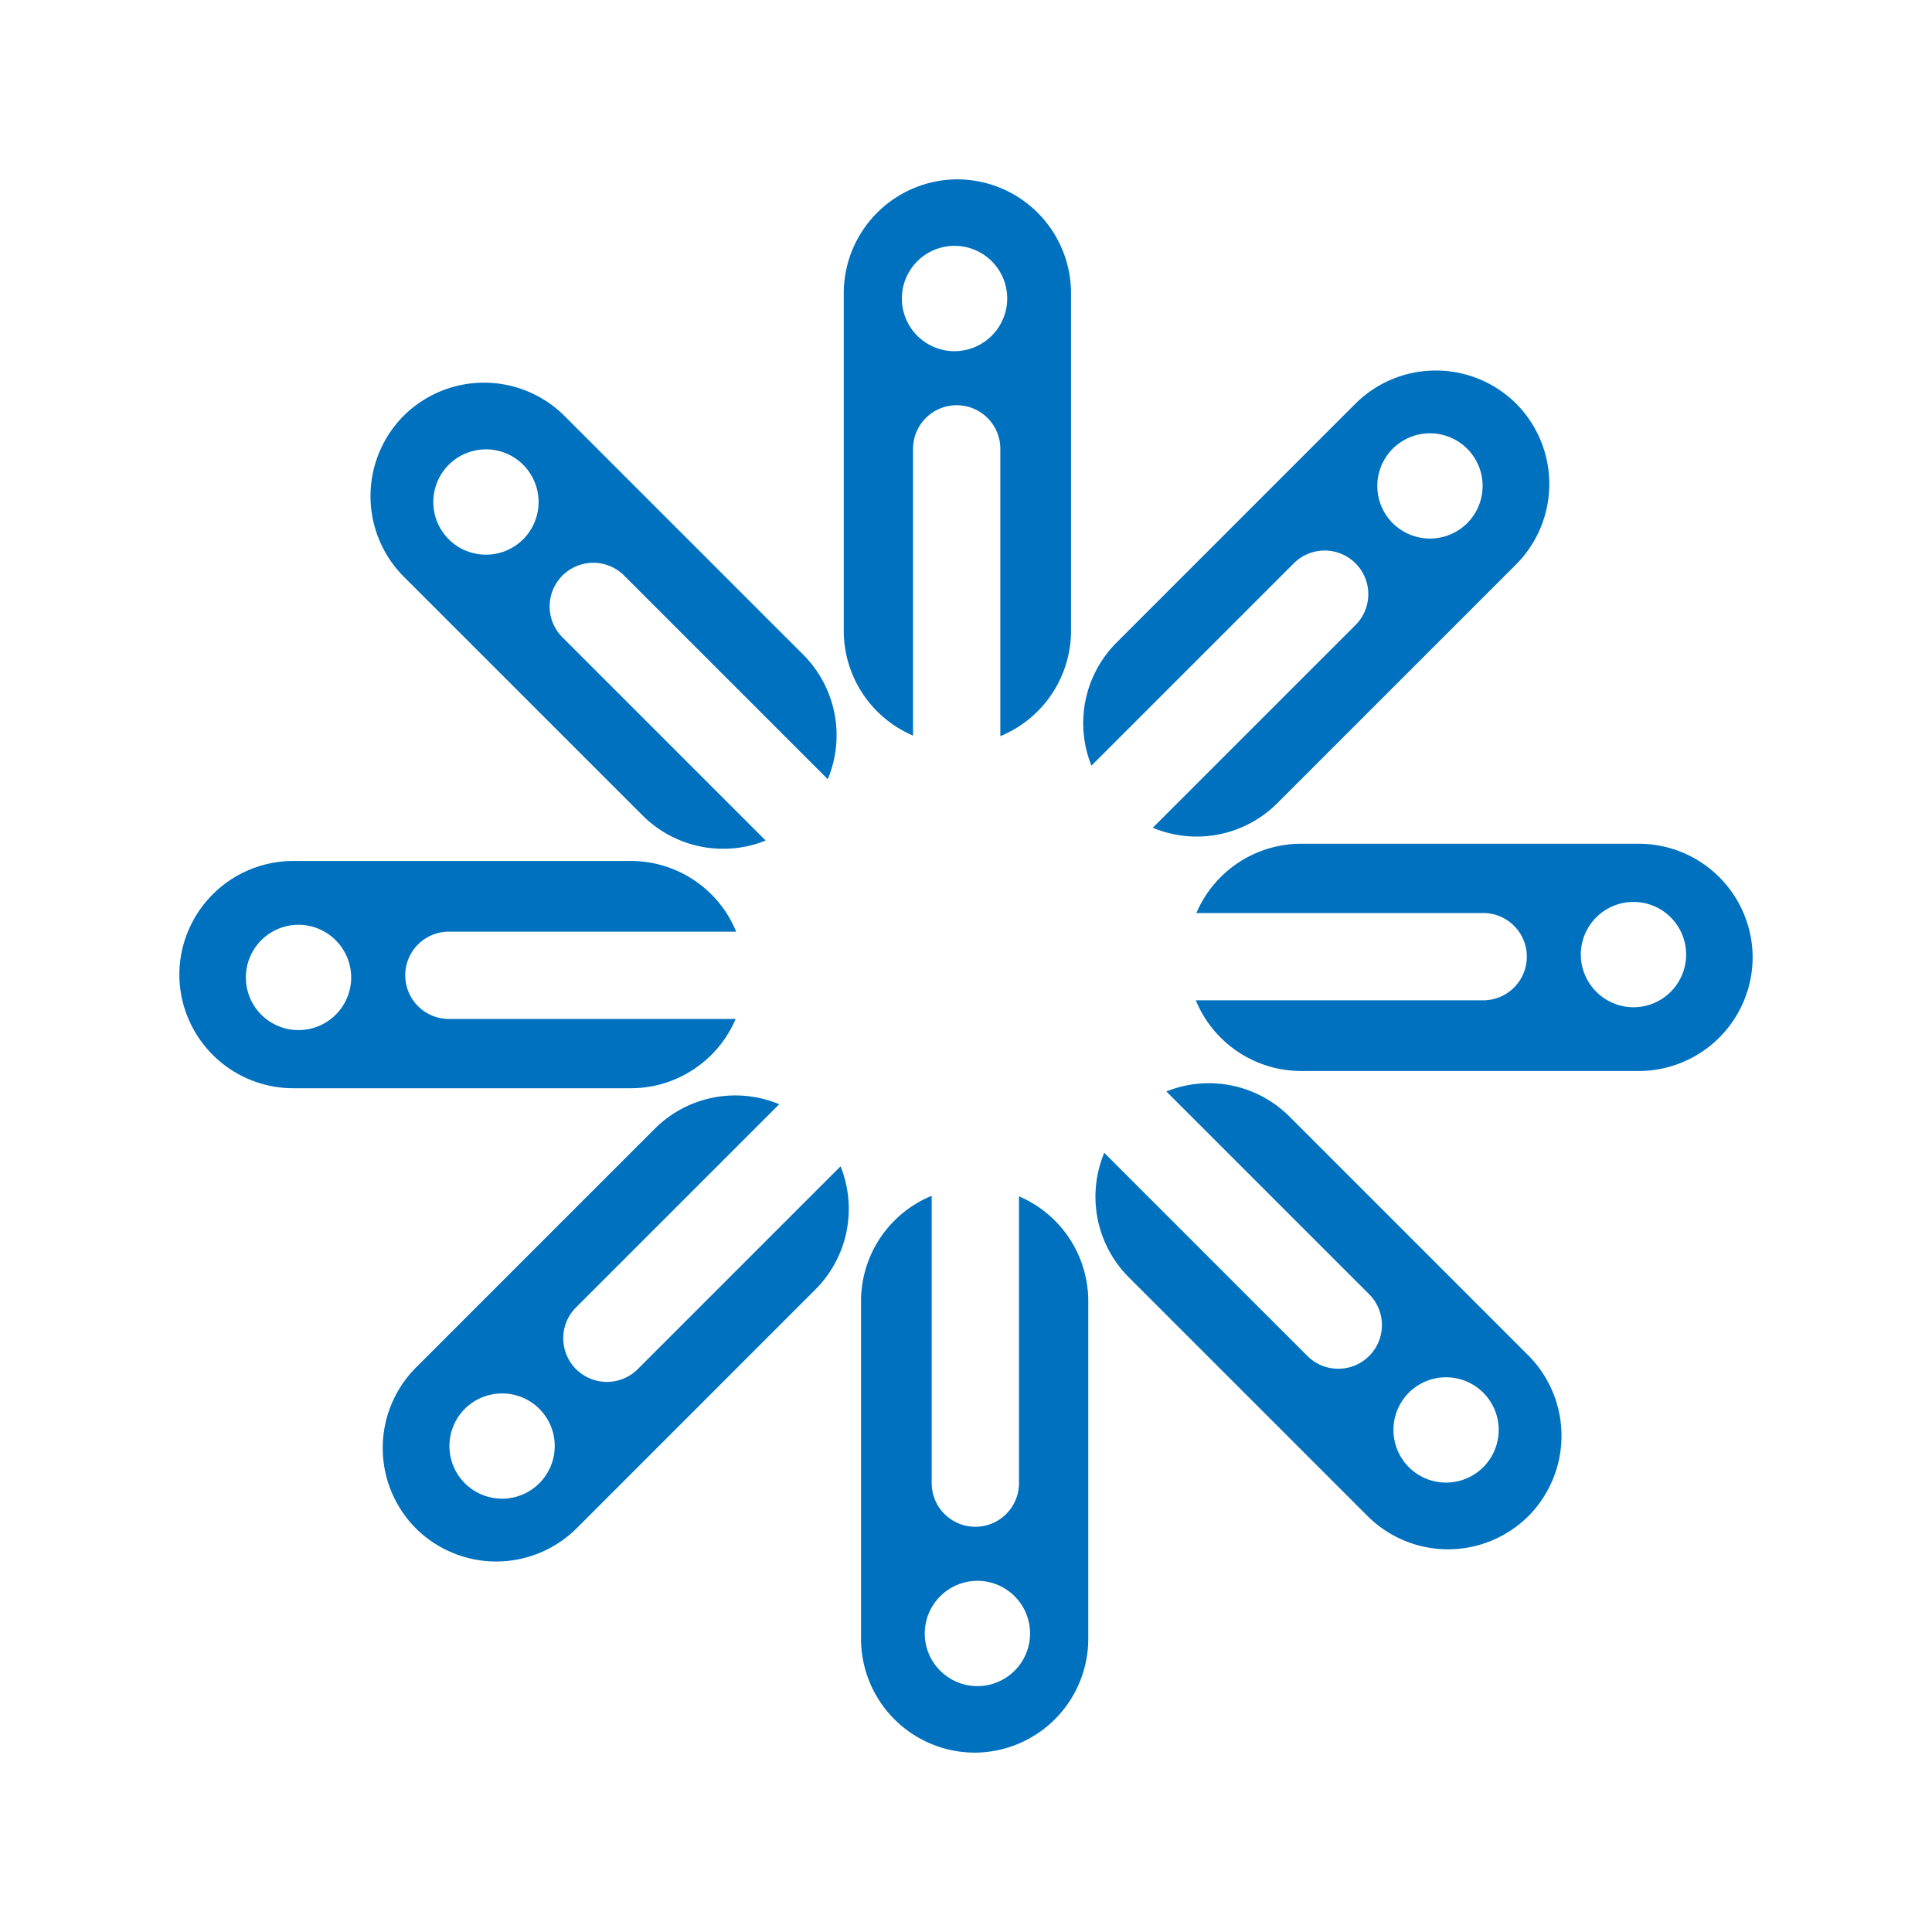
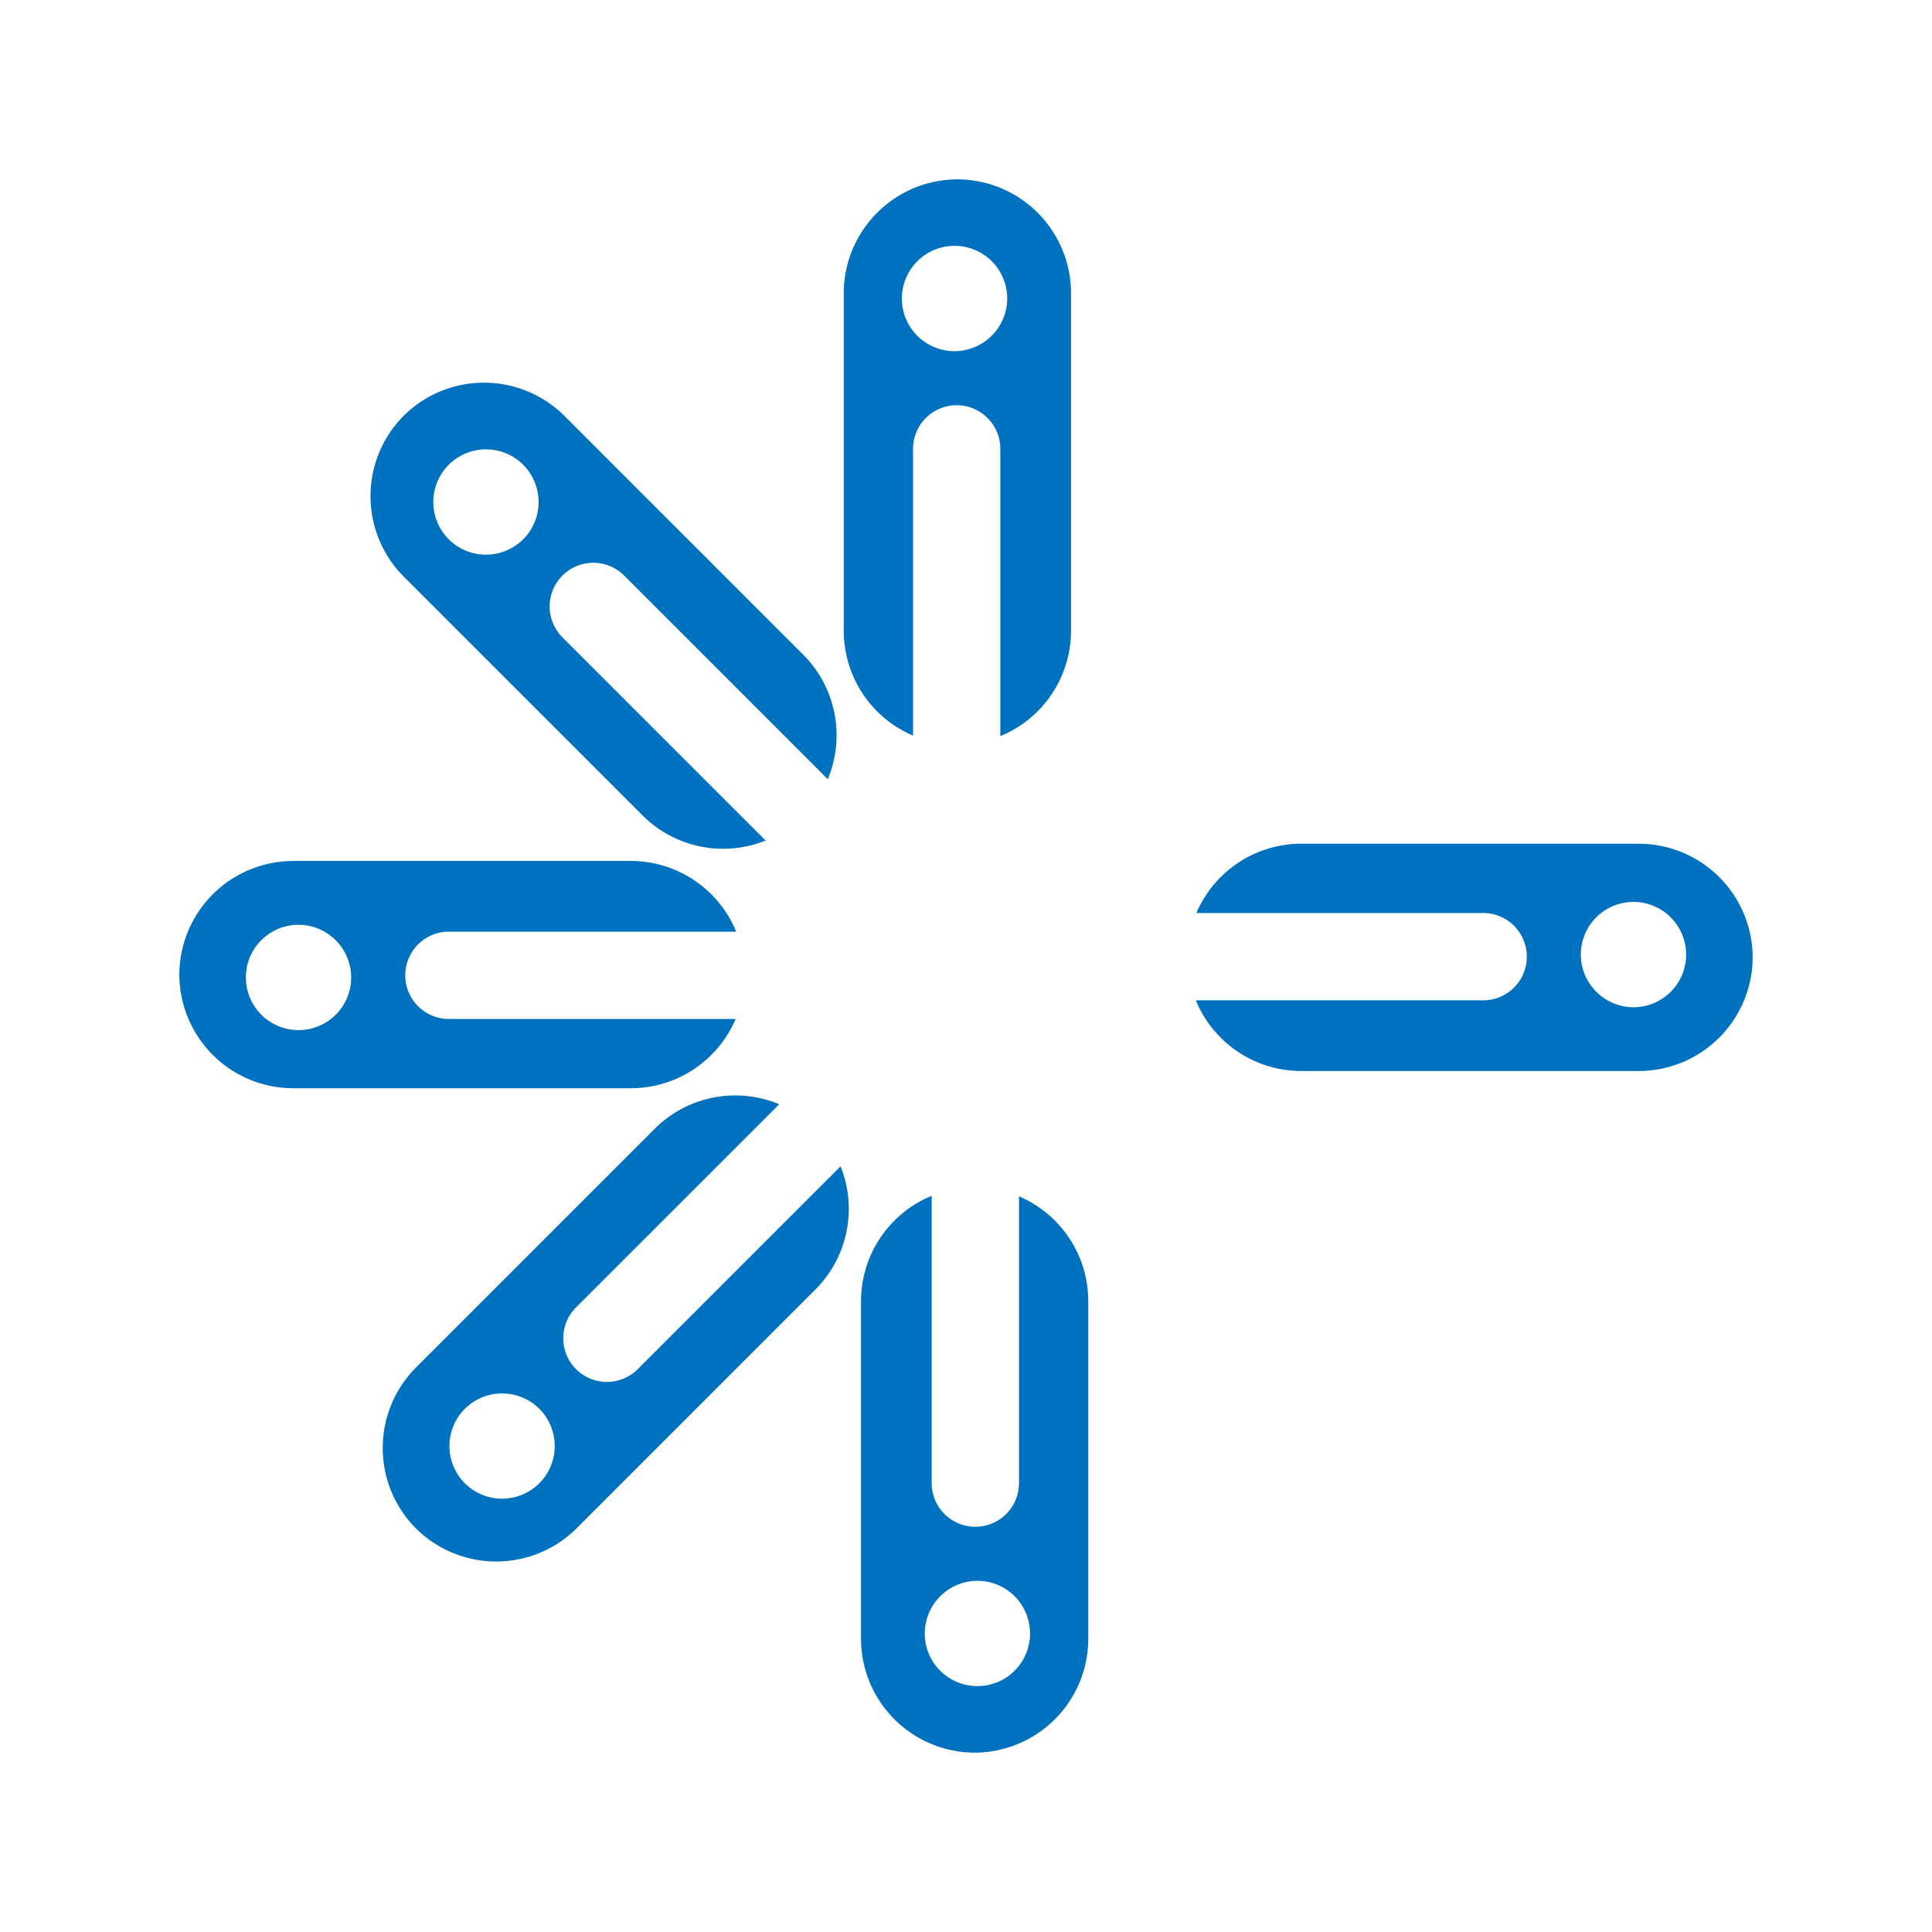
<svg xmlns="http://www.w3.org/2000/svg" width="180" height="180" viewBox="0 0 180 180">
  <rect x="0" y="0" width="180" height="180" fill="#333333" stroke="none" />
  <defs>
    <clipPath id="clip-icon">
      <rect width="180" height="180" />
    </clipPath>
  </defs>
  <g id="icon" clip-path="url(#clip-icon)">
    <rect width="180" height="180" fill="#fff" />
    <g id="グループ_9435" data-name="グループ 9435" transform="translate(-2204.626 -1100.639)">
      <path id="パス_40557" data-name="パス 40557" d="M613.251,352.326a10.616,10.616,0,0,0-10.585,10.585v31.5a10.62,10.62,0,0,0,6.455,9.74V377.436a4.066,4.066,0,1,1,8.132,0V404.2a10.623,10.623,0,0,0,6.586-9.79v-31.5A10.618,10.618,0,0,0,613.251,352.326Zm-.257,16.009a4.907,4.907,0,1,1,4.9-4.907A4.921,4.921,0,0,1,612.994,368.335Z" transform="translate(1680.572 765.023)" fill="#0071be" />
-       <path id="パス_40558" data-name="パス 40558" d="M652.713,363.166a10.62,10.62,0,0,0-14.973,0l-22.273,22.275a10.621,10.621,0,0,0-2.325,11.451L632.036,378a4.067,4.067,0,0,1,5.75,5.752l-18.929,18.926a10.618,10.618,0,0,0,11.58-2.267l22.275-22.273A10.62,10.62,0,0,0,652.713,363.166Zm-11.5,11.136a4.905,4.905,0,1,1,6.937,0A4.92,4.92,0,0,1,641.211,374.3Z" transform="translate(1693.171 775.081)" fill="#0071be" />
      <path id="パス_40559" data-name="パス 40559" d="M586.559,363.661a10.62,10.62,0,0,0,0,14.973l22.275,22.273a10.625,10.625,0,0,0,11.454,2.325l-18.894-18.894a4.067,4.067,0,1,1,5.752-5.75l18.928,18.928a10.622,10.622,0,0,0-2.267-11.58l-22.275-22.275A10.62,10.62,0,0,0,586.559,363.661Zm11.139,11.5a4.906,4.906,0,1,1,0-6.937A4.92,4.92,0,0,1,597.7,375.163Z" transform="translate(1655.674 775.719)" fill="#0071be" />
      <path id="パス_40560" data-name="パス 40560" d="M668.823,389.859a10.618,10.618,0,0,0-10.585-10.587h-31.5a10.624,10.624,0,0,0-9.74,6.455h26.718a4.067,4.067,0,0,1,0,8.134H616.945a10.619,10.619,0,0,0,9.79,6.584h31.5A10.618,10.618,0,0,0,668.823,389.859Zm-16.009-.26a4.906,4.906,0,1,1,4.907,4.907A4.92,4.92,0,0,1,652.815,389.6Z" transform="translate(1699.093 799.976)" fill="#0071be" />
-       <path id="パス_40561" data-name="パス 40561" d="M653.206,429.318a10.618,10.618,0,0,0,0-14.97l-22.275-22.275a10.62,10.62,0,0,0-11.451-2.322l18.892,18.892a4.067,4.067,0,0,1-5.752,5.752l-18.928-18.928a10.623,10.623,0,0,0,2.27,11.58l22.273,22.273A10.616,10.616,0,0,0,653.206,429.318Zm-11.137-11.5a4.905,4.905,0,1,1,0,6.937A4.918,4.918,0,0,1,642.07,417.816Z" transform="translate(1693.814 812.576)" fill="#0071be" />
      <path id="パス_40562" data-name="パス 40562" d="M613.951,445.431a10.619,10.619,0,0,0,10.588-10.588v-31.5a10.625,10.625,0,0,0-6.455-9.742v26.718a4.067,4.067,0,1,1-8.134,0V393.552a10.616,10.616,0,0,0-6.583,9.79v31.5A10.618,10.618,0,0,0,613.951,445.431Zm.26-16.009a4.905,4.905,0,1,1-4.907,4.9A4.919,4.919,0,0,1,614.211,429.422Z" transform="translate(1681.479 818.498)" fill="#0071be" />
      <path id="パス_40563" data-name="パス 40563" d="M587.057,429.814a10.617,10.617,0,0,0,14.97,0L624.3,407.538a10.624,10.624,0,0,0,2.322-11.454l-18.892,18.894a4.067,4.067,0,0,1-5.752-5.752L620.909,390.3a10.623,10.623,0,0,0-11.58,2.267l-22.275,22.275A10.618,10.618,0,0,0,587.057,429.814Zm11.5-11.139a4.905,4.905,0,1,1-6.937,0A4.92,4.92,0,0,1,598.558,418.675Z" transform="translate(1656.316 813.219)" fill="#0071be" />
      <path id="パス_40564" data-name="パス 40564" d="M575.719,390.559a10.617,10.617,0,0,0,10.588,10.585h31.5a10.624,10.624,0,0,0,9.742-6.455H600.831a4.066,4.066,0,1,1,0-8.132H627.6a10.618,10.618,0,0,0-9.79-6.586h-31.5A10.618,10.618,0,0,0,575.719,390.559Zm16.009.257a4.906,4.906,0,1,1-4.9-4.9A4.92,4.92,0,0,1,591.728,390.817Z" transform="translate(1645.617 800.883)" fill="#0071be" />
    </g>
  </g>
</svg>